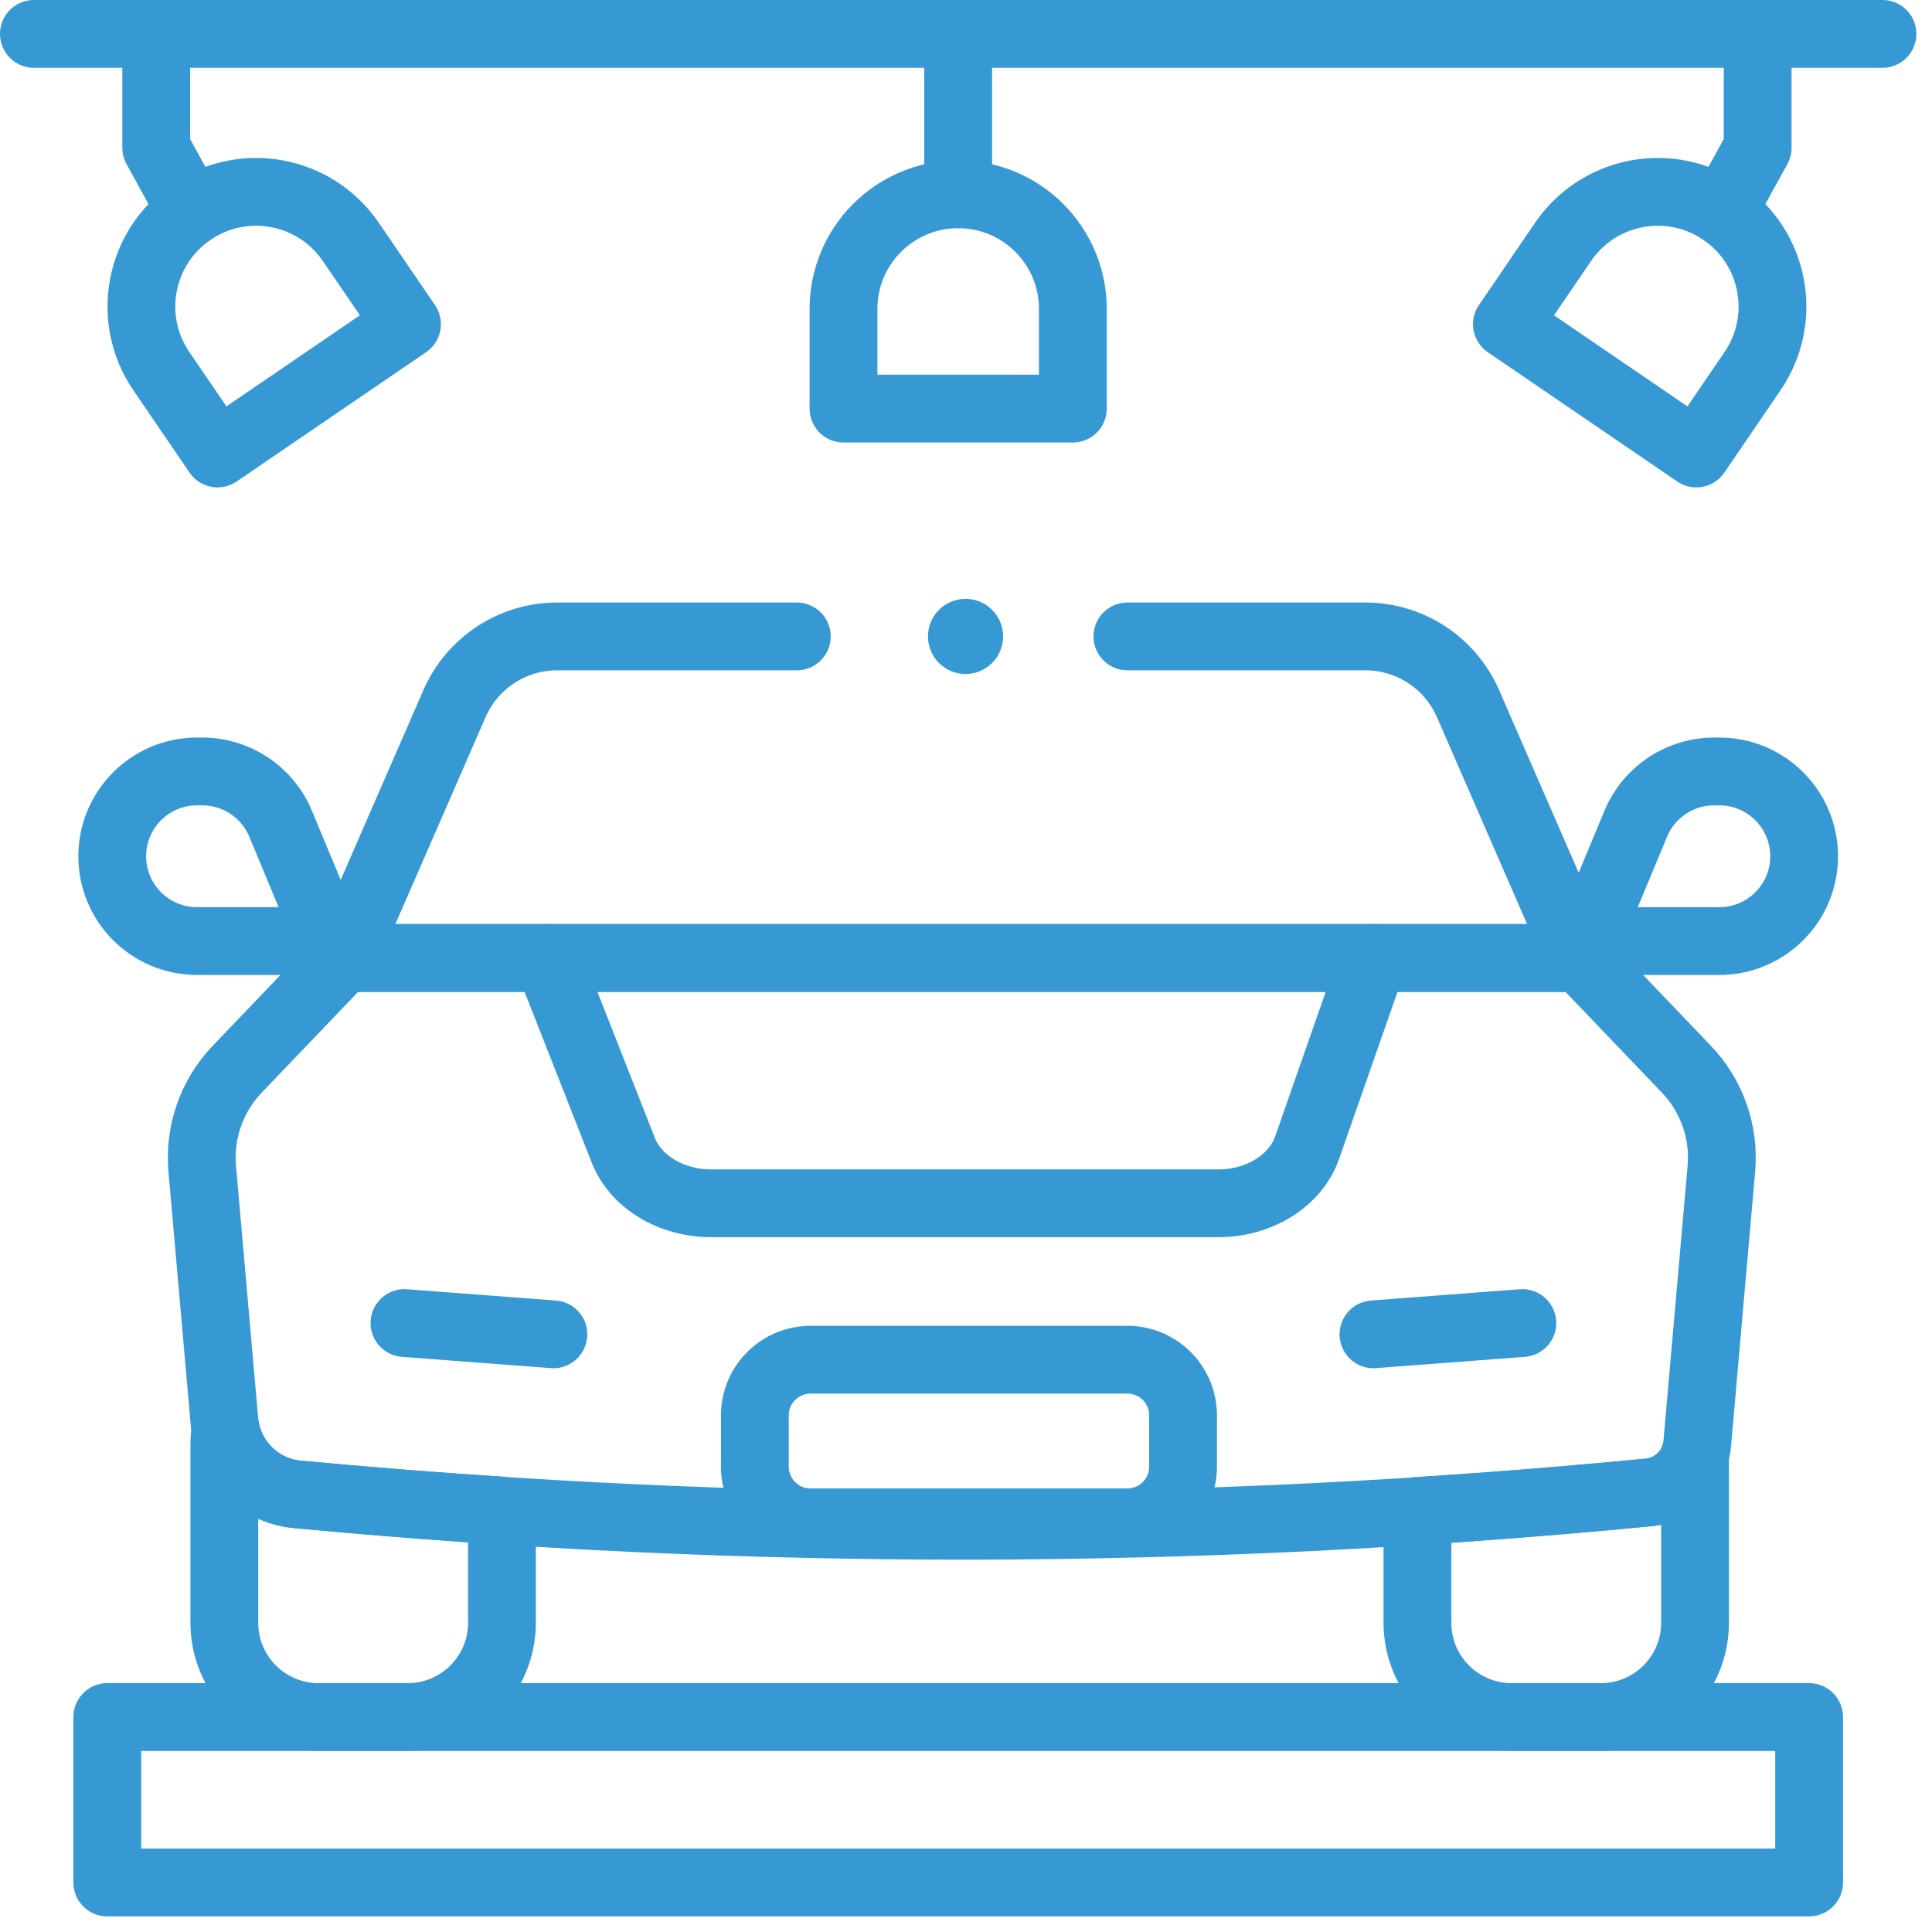
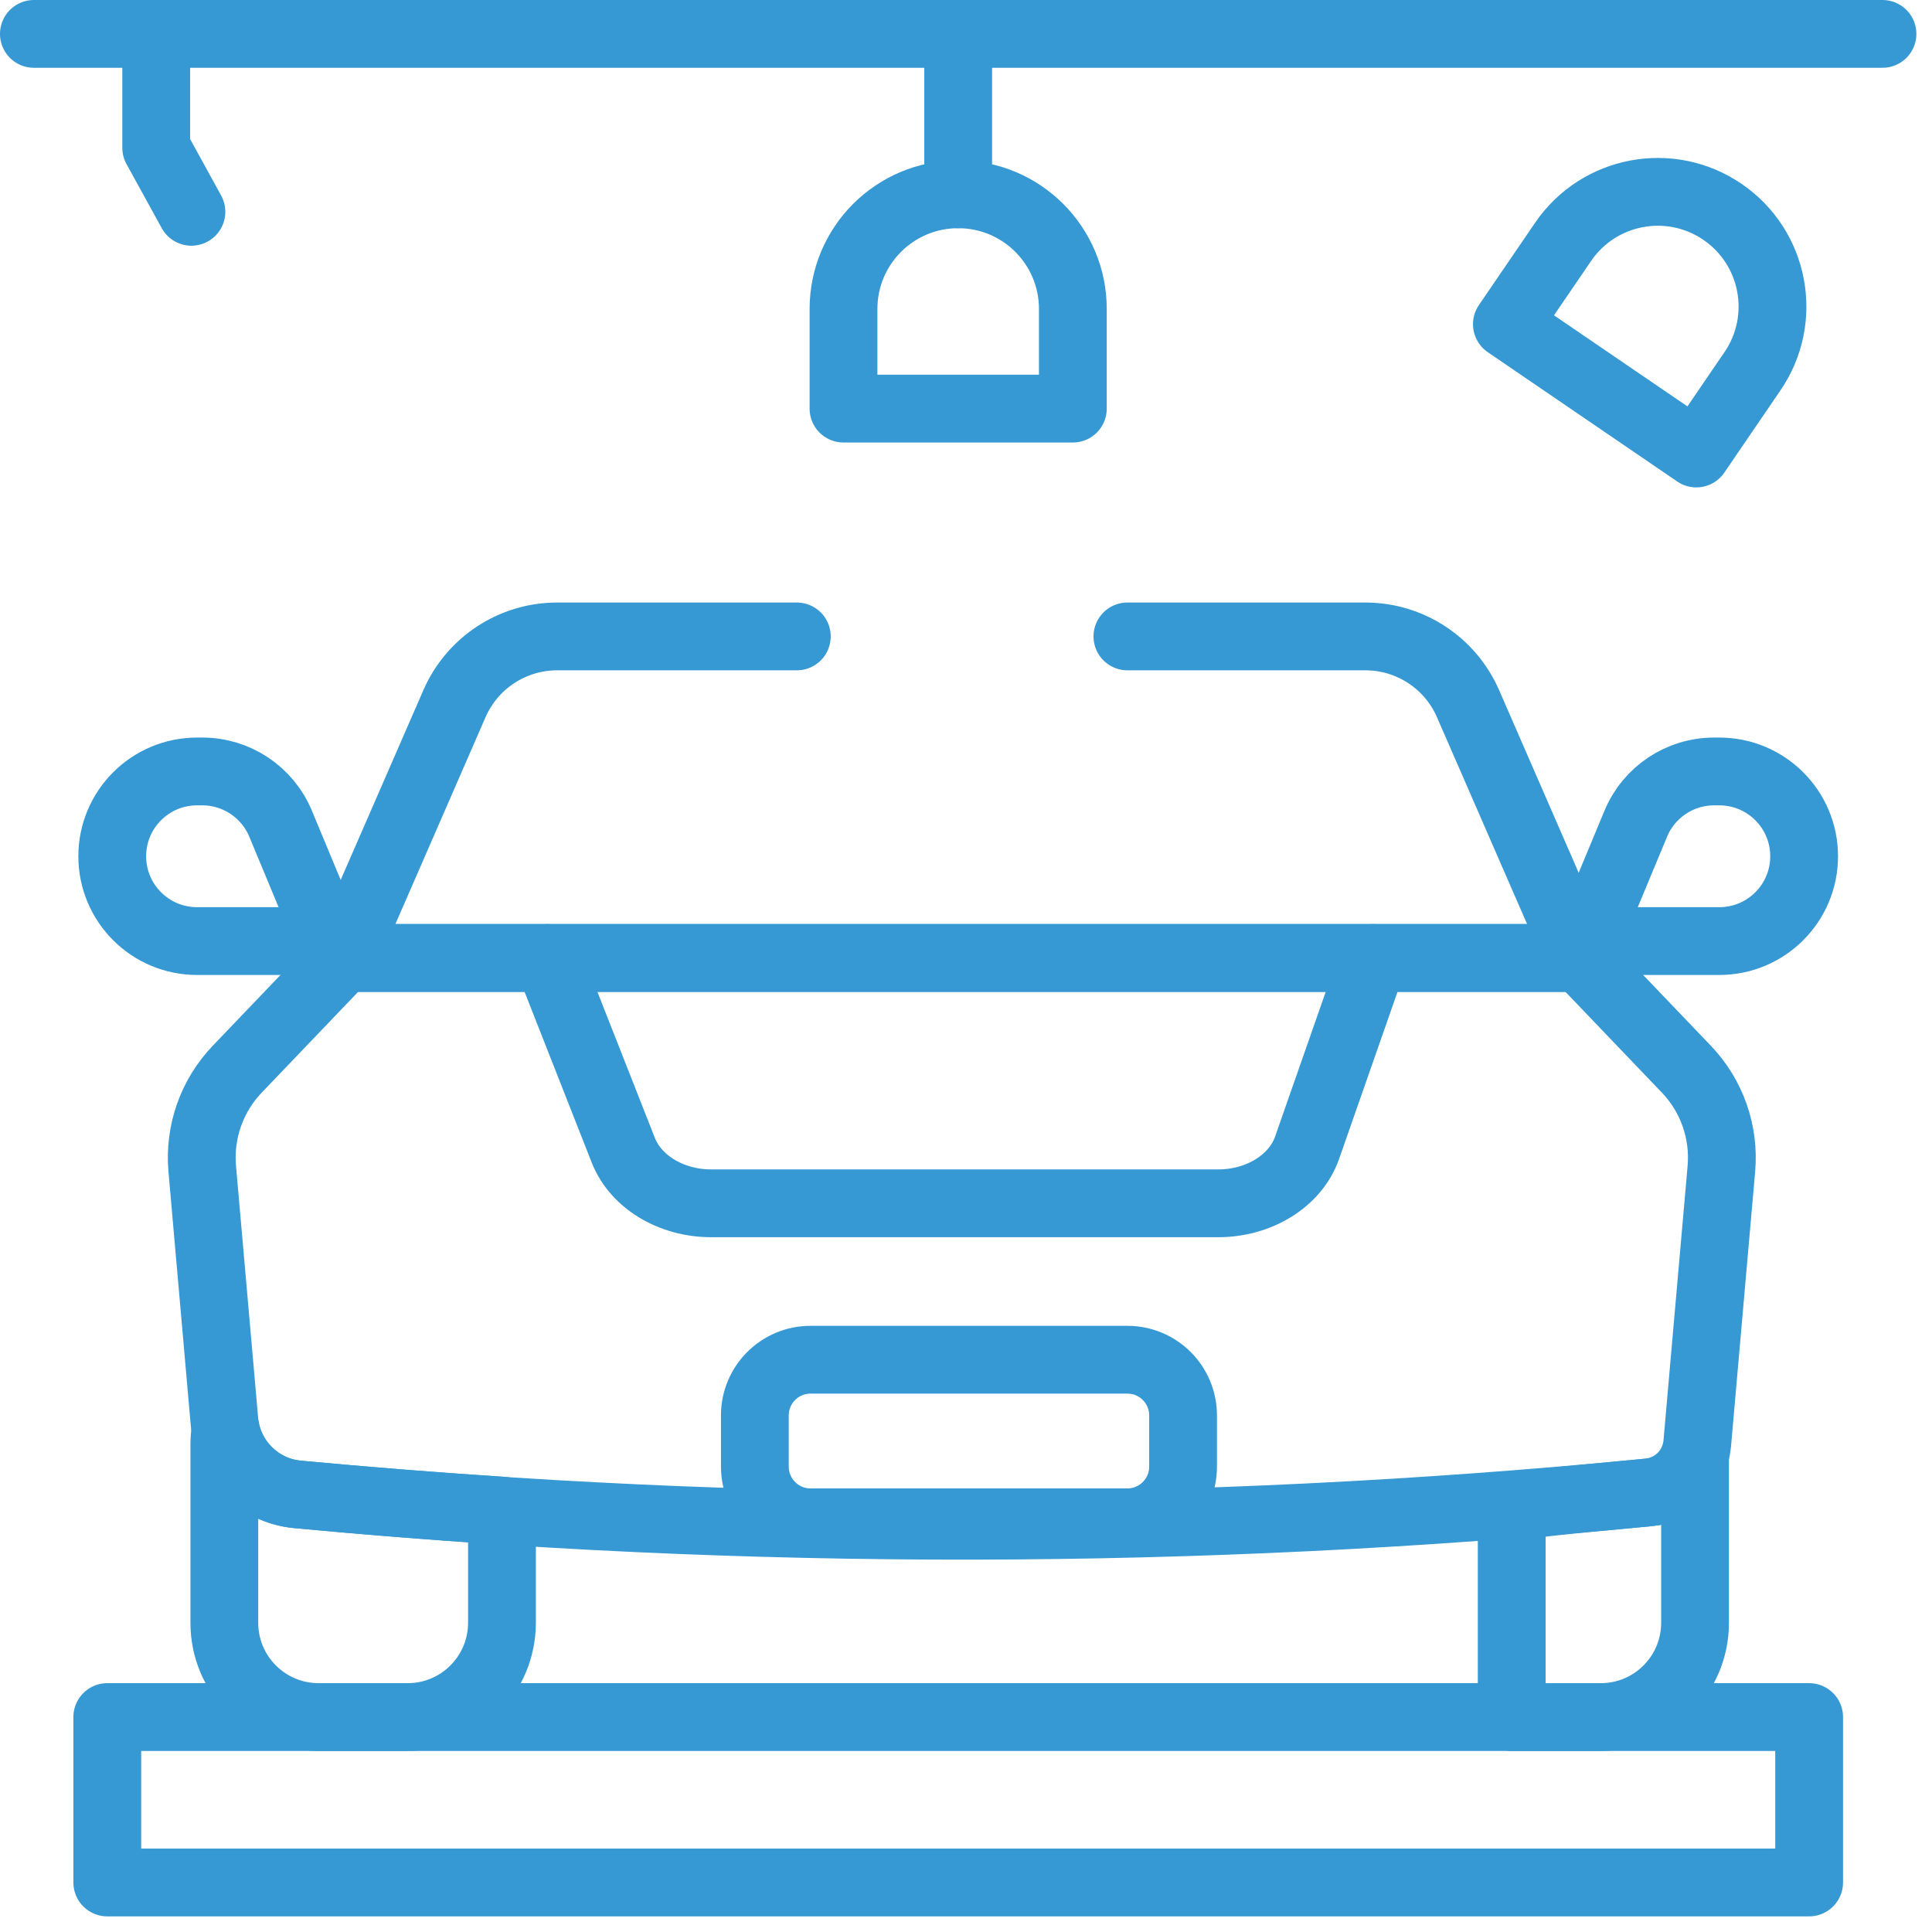
<svg xmlns="http://www.w3.org/2000/svg" width="114" height="114" viewBox="0 0 114 114" fill="none">
  <path d="M2 2H111.078" stroke="#3699D4" stroke-width="4" stroke-miterlimit="10" stroke-linecap="round" stroke-linejoin="round" />
  <path d="M56.539 11.464V2" stroke="#3699D4" stroke-width="4" stroke-miterlimit="10" stroke-linecap="round" stroke-linejoin="round" />
  <path d="M11.295 12.498L9.217 8.717V2" stroke="#3699D4" stroke-width="4" stroke-miterlimit="10" stroke-linecap="round" stroke-linejoin="round" />
-   <path d="M24.015 19.13L12.837 26.759L9.522 21.902C7.415 18.816 8.21 14.606 11.296 12.499C14.383 10.392 18.593 11.186 20.7 14.273L24.015 19.13Z" stroke="#3699D4" stroke-width="4" stroke-miterlimit="10" stroke-linecap="round" stroke-linejoin="round" />
  <path d="M63.305 24.111H49.772V18.231C49.772 14.494 52.801 11.465 56.538 11.465C60.276 11.465 63.305 14.494 63.305 18.231V24.111Z" stroke="#3699D4" stroke-width="4" stroke-miterlimit="10" stroke-linecap="round" stroke-linejoin="round" />
  <path d="M88.916 19.13L100.094 26.759L103.409 21.902C105.516 18.816 104.722 14.606 101.635 12.499C98.548 10.392 94.338 11.186 92.231 14.273L88.916 19.13Z" stroke="#3699D4" stroke-width="4" stroke-miterlimit="10" stroke-linecap="round" stroke-linejoin="round" />
-   <path d="M101.635 12.498L103.713 8.717V2" stroke="#3699D4" stroke-width="4" stroke-miterlimit="10" stroke-linecap="round" stroke-linejoin="round" />
  <path d="M106.75 101.317H6.33V111.078H106.75V101.317Z" stroke="#3699D4" stroke-width="4" stroke-miterlimit="10" stroke-linecap="round" stroke-linejoin="round" />
  <path d="M99.507 63.089L93.226 56.526H20.278L13.998 63.089C12.495 64.659 11.743 66.8 11.933 68.964L12.794 78.761L13.243 83.877C13.443 86.153 15.24 87.961 17.515 88.174L17.822 88.203C44.147 90.674 70.648 90.637 96.966 88.091L97.302 88.059C98.817 87.912 100.013 86.706 100.147 85.189L100.719 78.67L101.572 68.965C101.762 66.8 101.009 64.659 99.507 63.089Z" stroke="#3699D4" stroke-width="4" stroke-miterlimit="10" stroke-linecap="round" stroke-linejoin="round" />
  <path d="M32.315 56.526L36.778 67.871C37.513 69.74 39.607 71.003 41.968 71.003H71.882C74.31 71.003 76.447 69.668 77.126 67.727L81.043 56.526" stroke="#3699D4" stroke-width="4" stroke-miterlimit="10" stroke-linecap="round" stroke-linejoin="round" />
  <path d="M29.619 89.134V95.754C29.619 98.827 27.127 101.317 24.054 101.317H18.8C15.727 101.317 13.237 98.827 13.237 95.754V85.248C13.237 84.938 13.264 84.632 13.313 84.335C13.727 86.398 15.452 87.981 17.589 88.181C21.596 88.556 25.606 88.873 29.619 89.134Z" stroke="#3699D4" stroke-width="4" stroke-miterlimit="10" stroke-linecap="round" stroke-linejoin="round" />
-   <path d="M100.018 85.844V95.755C100.018 98.827 97.529 101.317 94.456 101.317H89.201C86.129 101.317 83.637 98.827 83.637 95.755V89.154C88.195 88.864 92.751 88.498 97.3 88.059C98.058 87.986 98.737 87.647 99.242 87.137C99.597 86.78 99.865 86.339 100.018 85.844Z" stroke="#3699D4" stroke-width="4" stroke-miterlimit="10" stroke-linecap="round" stroke-linejoin="round" />
+   <path d="M100.018 85.844V95.755C100.018 98.827 97.529 101.317 94.456 101.317H89.201V89.154C88.195 88.864 92.751 88.498 97.3 88.059C98.058 87.986 98.737 87.647 99.242 87.137C99.597 86.78 99.865 86.339 100.018 85.844Z" stroke="#3699D4" stroke-width="4" stroke-miterlimit="10" stroke-linecap="round" stroke-linejoin="round" />
  <path d="M47.017 37.553H32.873C30.245 37.553 27.866 39.111 26.816 41.521L20.278 56.526H93.161L86.623 41.521C85.573 39.111 83.195 37.553 80.566 37.553H66.524" stroke="#3699D4" stroke-width="4" stroke-miterlimit="10" stroke-linecap="round" stroke-linejoin="round" />
  <path d="M93.227 56.526L96.521 48.604C97.297 46.737 99.12 45.521 101.141 45.521H101.451C104.215 45.521 106.455 47.762 106.455 50.525C106.455 53.288 104.215 55.529 101.451 55.529H96.054L93.227 56.526Z" stroke="#3699D4" stroke-width="4" stroke-miterlimit="10" stroke-linecap="round" stroke-linejoin="round" />
  <path d="M19.851 56.526L16.557 48.604C15.78 46.737 13.958 45.521 11.937 45.521H11.627C8.863 45.521 6.623 47.762 6.623 50.525C6.623 53.288 8.863 55.529 11.627 55.529H17.024L19.851 56.526Z" stroke="#3699D4" stroke-width="4" stroke-miterlimit="10" stroke-linecap="round" stroke-linejoin="round" />
-   <path d="M81.043 78.734L89.829 78.068" stroke="#3699D4" stroke-width="4" stroke-miterlimit="10" stroke-linecap="round" stroke-linejoin="round" />
-   <path d="M32.653 78.734L23.866 78.068" stroke="#3699D4" stroke-width="4" stroke-miterlimit="10" stroke-linecap="round" stroke-linejoin="round" />
  <path d="M66.523 89.826H47.826C46.012 89.826 44.541 88.355 44.541 86.541V83.517C44.541 81.703 46.012 80.232 47.826 80.232H66.523C68.337 80.232 69.808 81.703 69.808 83.517V86.541C69.808 88.355 68.338 89.826 66.523 89.826Z" stroke="#3699D4" stroke-width="4" stroke-miterlimit="10" stroke-linecap="round" stroke-linejoin="round" />
-   <circle cx="56.973" cy="37.553" r="2.217" fill="#3699D4" />
</svg>